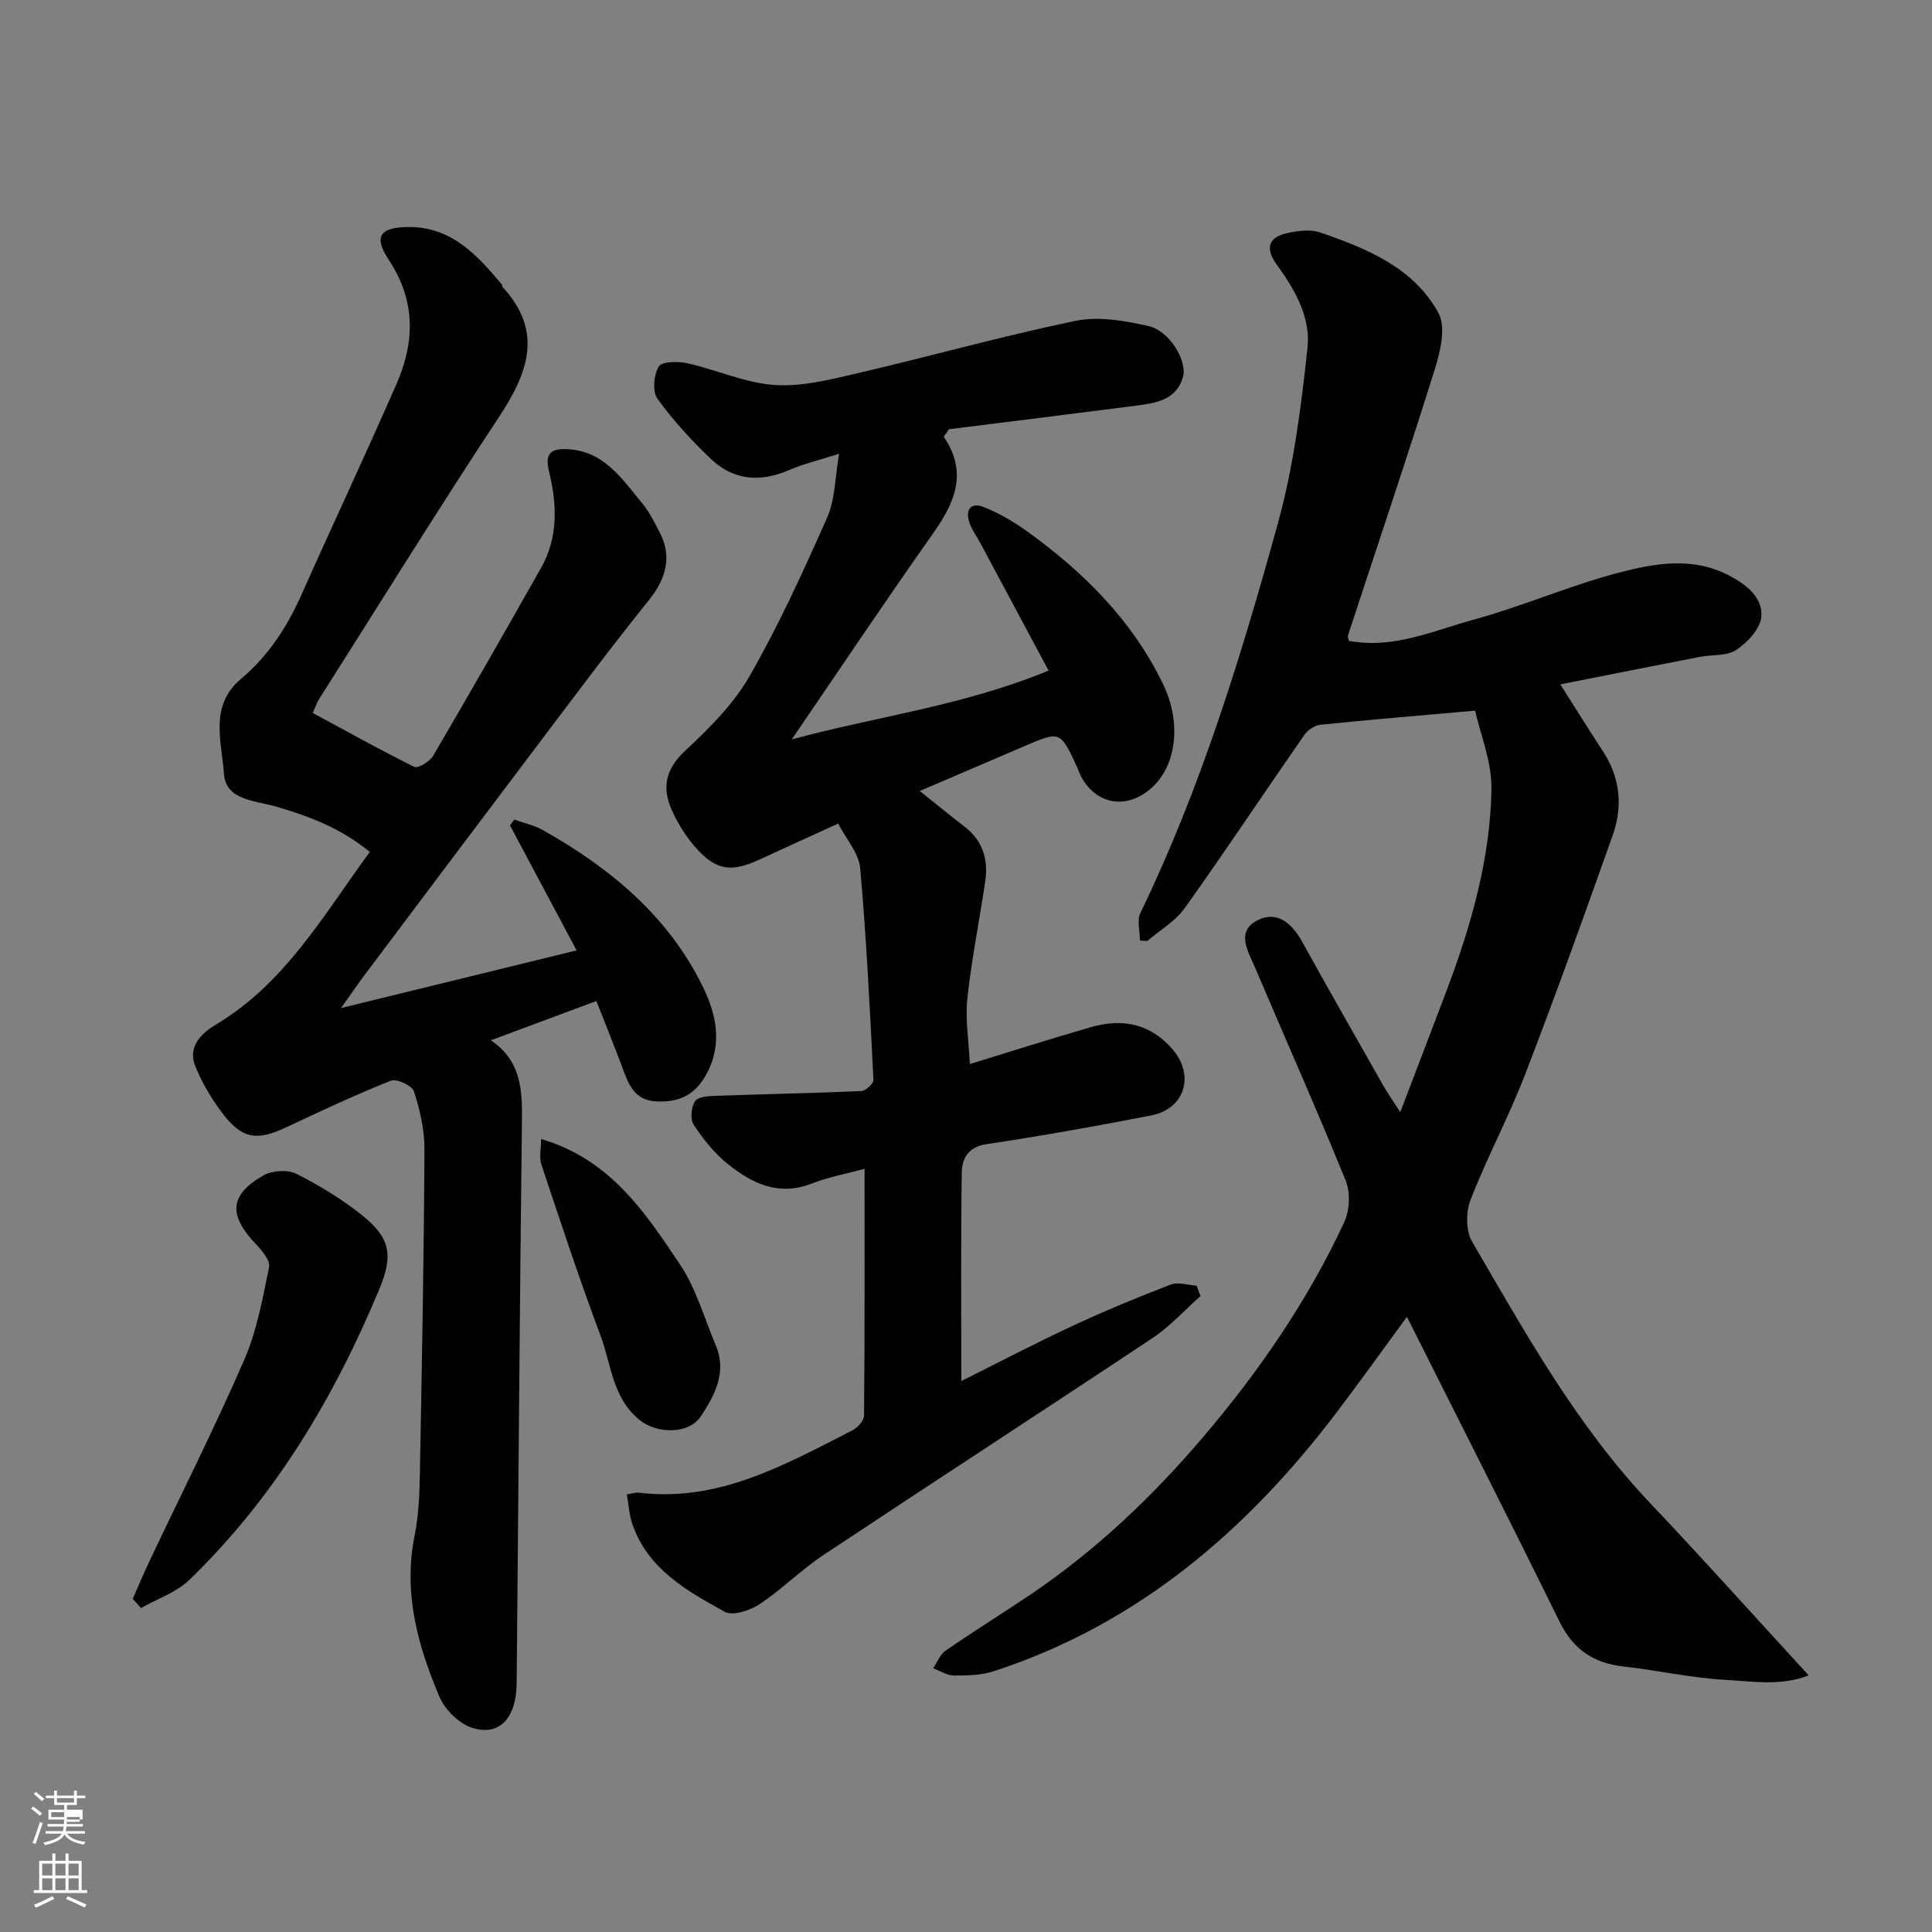
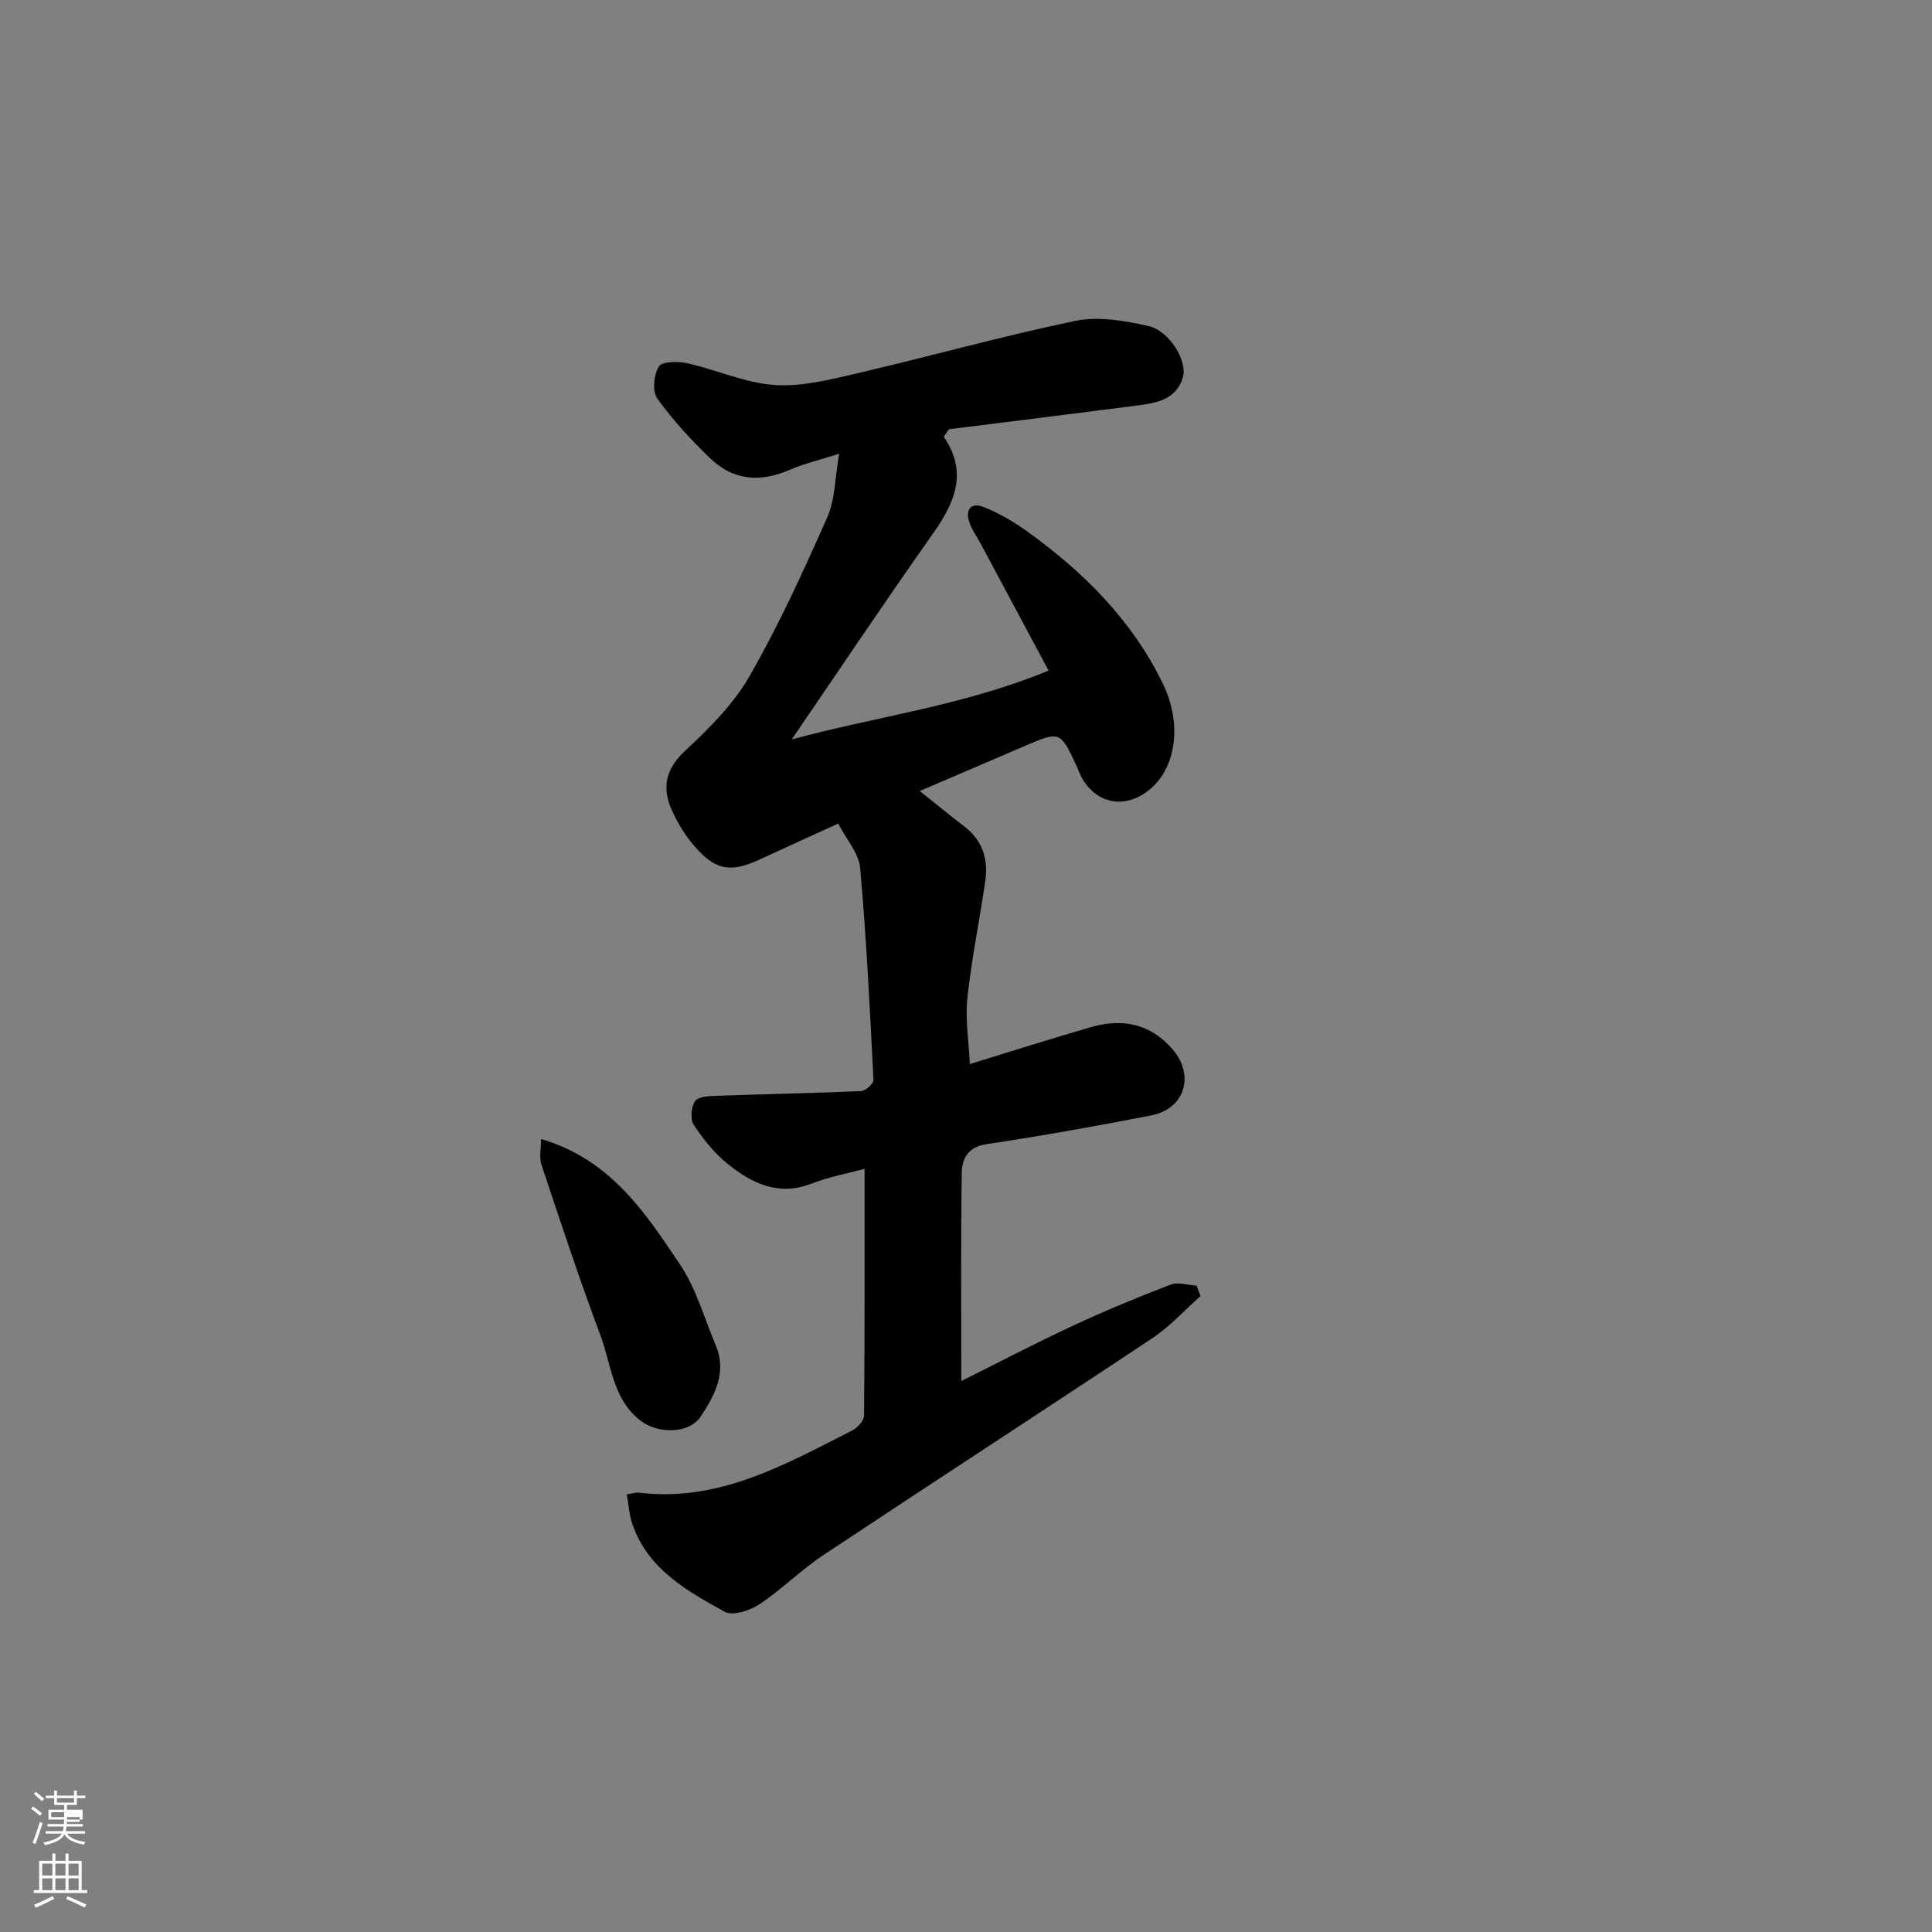
<svg xmlns="http://www.w3.org/2000/svg" enable-background="new 0 0 400 400" viewBox="0 0 400 400">
  <rect x="0" y="0" width="400" height="400" fill="#808080" stroke="none" />
  <path d="m6.44 374.46.42-.45c.65.47 1.27.95 1.85 1.44l-.45.49c-.65-.56-1.25-1.06-1.82-1.48m.93 7.33-.63-.26c.55-1.36 1.05-2.8 1.52-4.33.19.1.38.19.59.27-.46 1.29-.95 2.73-1.48 4.32m-.38-10.38.44-.42c.43.34 1.01.82 1.74 1.44l-.49.49c-.53-.51-1.09-1.01-1.69-1.51m2.5.35h1.72v-1.04h.59v1.04h3.52v-1.04h.59v1.04h1.75v.53h-1.75v1.42h-2.03v.97h3.22v2.03h-3.24c0 .35-.01.66-.03.93h3.32v.53h-3.37c-.03.27-.08.58-.15.94h3.96v.53h-3.71c.67.92 1.93 1.48 3.79 1.68-.13.24-.23.44-.29.59-2.13-.38-3.48-1.08-4.04-2.12-.43.97-1.77 1.72-4.03 2.23-.09-.19-.2-.37-.33-.55 2.1-.42 3.37-1.03 3.81-1.83h-3.36v-.53h3.58c.08-.29.13-.61.16-.94h-3.33v-.53h3.39c.02-.27.04-.58.04-.93h-3.23v-2.03h3.25v-.97h-2.07v-1.42h-1.73zm1.12 3.44v1h2.65c.01-.3.02-.44.01-.4v-.25-.35zm1.19-2h3.52v-.91h-3.52zm4.71 3h-2.63v.59c0 .15-.01.28-.01.4h2.64v-1.99z" fill="#fbfcfa" />
  <path d="m13.56 383.74h.63v1.52h2.72v6.07h1.13v.6h-11.06v-.6h1.13v-6.07h2.73v-1.52h.63v1.52h2.1v-1.52zm-2.69 8.83.38.56c-1.24.63-2.53 1.25-3.85 1.85-.1-.21-.21-.42-.34-.63 1.36-.55 2.63-1.15 3.81-1.78m-2.13-4.27h2.1v-2.45h-2.1zm0 3.04h2.1v-2.46h-2.1zm2.72-3.04h2.1v-2.45h-2.1zm0 3.04h2.1v-2.46h-2.1zm6.07 3.6c-1.41-.71-2.7-1.3-3.86-1.78l.35-.56c1.45.62 2.75 1.19 3.88 1.72zm-1.25-9.09h-2.1v2.45h2.1zm-2.09 5.49h2.1v-2.46h-2.1z" fill="#fbfcfa" />
  <g fill="#010101">
-     <path d="m236.01 194.72c0-1.92-.65-4.15.1-5.71 12.48-25.77 20.82-53.02 28.41-80.46 3.29-11.88 4.88-24.33 6.19-36.63.66-6.16-2.59-11.94-6.33-17.07-2.59-3.55-1.75-5.84 2.5-6.68 2.09-.41 4.52-.71 6.44-.05 9.65 3.34 19.34 7.25 24.49 16.67 1.58 2.89.43 7.9-.71 11.55-5.79 18.48-11.99 36.83-18.02 55.23-.09.28.1.65.18 1.1 9.13 1.77 17.42-2.07 25.82-4.37 10.16-2.78 19.9-7.07 30.08-9.74 7.37-1.93 15.22-3.33 22.63.49 3.54 1.83 7.17 4.46 6.88 8.6-.17 2.47-2.85 5.34-5.16 6.89-1.97 1.33-5.05.96-7.61 1.46-9.55 1.86-19.09 3.76-28.85 5.69 3.21 5.05 5.96 9.49 8.82 13.85 3.6 5.49 4.14 11.43 2.02 17.41-5.87 16.56-11.81 33.1-18.13 49.5-3.4 8.81-7.89 17.19-11.31 25.99-.97 2.5-.97 6.38.33 8.62 11.02 18.91 21.65 38.09 36.89 54.17 11.03 11.64 21.73 23.59 32.79 35.63-5.6 2.27-11.58 1.25-17.32.93-6.99-.38-13.91-1.98-20.89-2.74-6.24-.68-10.51-3.49-13.35-9.27-10.26-20.86-20.79-41.58-31.61-63.15-4.92 6.71-9.53 13.15-14.31 19.47-18.66 24.67-41.3 44.15-71.23 53.91-2.58.84-5.48.9-8.24.89-1.44-.01-2.88-.97-4.31-1.5.85-1.25 1.44-2.88 2.61-3.68 5.77-3.98 11.74-7.68 17.56-11.6 13.48-9.11 25.14-20.16 35.69-32.55 11.62-13.65 21.69-28.28 29.25-44.53 1.13-2.44 1.3-6.16.29-8.63-6-14.79-12.51-29.38-18.75-44.08-1.42-3.35-4.15-7.54.66-9.88 3.99-1.93 7.04.81 9.1 4.55 5.53 9.99 11.19 19.91 16.83 29.84.88 1.55 1.93 3.02 3.47 5.41 3.4-8.91 6.58-17.16 9.69-25.43 5.02-13.34 8.93-27.04 9.19-41.33.11-5.77-2.33-11.58-3.38-16.36-11.64 1.03-21.84 1.88-32.01 2.92-1.2.12-2.65 1.1-3.36 2.12-8.29 11.92-16.32 24.02-24.75 35.84-1.95 2.73-5.14 4.57-7.76 6.81-.52-.01-1.02-.05-1.52-.1z" />
    <path d="m217.1 138.84c-5.03-9.4-9.55-17.86-14.09-26.33-.77-1.44-1.78-2.79-2.3-4.31-.91-2.65.28-4.29 2.96-3.22 3.12 1.24 6.13 2.99 8.87 4.95 11.76 8.44 21.87 18.49 28.25 31.68 3.93 8.13 2.72 16.93-2.32 21.47-4.84 4.35-10.86 3.79-14.28-1.66-.52-.82-.82-1.78-1.23-2.67-3.45-7.47-3.45-7.46-11.09-4.17-6.96 2.99-13.93 5.97-21.44 9.19 3.41 2.72 6.26 5.08 9.2 7.32 3.85 2.92 5.02 6.87 4.35 11.41-1.19 8.08-2.83 16.1-3.7 24.21-.46 4.31.29 8.75.52 13.59 8.9-2.73 16.94-5.3 25.05-7.64 6.53-1.88 12.39-.74 16.99 4.68 4.55 5.36 2.44 12.24-4.46 13.59-11.35 2.22-22.76 4.24-34.19 5.97-3.87.59-5.03 3.07-5.07 5.97-.2 14.24-.09 28.48-.09 43.06 7.4-3.69 15.18-7.76 23.12-11.46 6.63-3.09 13.4-5.89 20.23-8.51 1.53-.59 3.56.11 5.35.22.27.72.55 1.43.82 2.15-3.28 2.91-6.27 6.25-9.88 8.66-22.68 15.09-45.54 29.91-68.23 44.99-4.61 3.06-8.58 7.1-13.2 10.16-1.97 1.3-5.53 2.48-7.18 1.57-7.86-4.33-15.89-8.83-19.12-18.11-.67-1.91-.77-4.01-1.17-6.21 1.24-.19 1.9-.43 2.52-.35 16.53 2.01 30.22-5.8 44.1-12.85 1.11-.56 2.5-2.02 2.5-3.08.16-16.91.11-33.82.11-51.11-3.35.91-7.34 1.64-11.05 3.08-6.78 2.62-12.24-.07-17.21-4.04-2.79-2.22-5.13-5.16-7.11-8.15-.76-1.16-.54-3.79.31-4.94.72-.98 3.01-1.02 4.61-1.08 9.92-.36 19.85-.54 29.76-.98.92-.04 2.57-1.55 2.53-2.31-.74-14.63-1.45-29.27-2.75-43.86-.28-3.08-2.88-5.96-4.55-9.21-5.75 2.63-10.94 4.96-16.09 7.36-6.14 2.87-9.28 2.41-13.7-2.71-1.89-2.19-3.46-4.77-4.65-7.41-2.08-4.63-1.35-8.49 2.73-12.29 4.96-4.62 10-9.63 13.33-15.43 6.07-10.58 11.17-21.75 16.11-32.92 1.65-3.74 1.6-8.23 2.46-13.16-4.14 1.32-7.33 2.06-10.28 3.34-6.01 2.62-11.59 2.21-16.32-2.32-4-3.83-7.81-7.96-11.03-12.44-1.07-1.49-.75-4.95.31-6.66.66-1.07 4-1.09 5.93-.66 6.01 1.35 11.85 4.04 17.88 4.49 5.56.41 11.37-1.04 16.91-2.33 15.2-3.53 30.25-7.77 45.53-10.94 4.78-.99 10.2-.03 15.1 1.07 4.38.98 8.15 7.28 7.14 10.63-1.44 4.79-5.72 5.34-9.79 5.87-13.1 1.69-26.2 3.31-38.65 4.87-.73 1.11-1.1 1.51-1.04 1.6 5 7.33 2.29 13.57-2.26 20-9.79 13.86-19.23 27.97-29.24 42.62 17.7-4.8 35.43-6.94 53.18-14.25z" />
-     <path d="m70.6 208.71c16.52-4.04 31.88-7.8 48.78-11.94-4.91-9.22-9.35-17.55-13.79-25.88.3-.4.59-.81.89-1.21 1.99.72 4.12 1.17 5.93 2.19 13.99 7.88 26.08 17.9 33.19 32.6 2.66 5.5 4.07 11.68.66 17.92-2.4 4.39-5.79 5.93-10.54 5.63-4.34-.28-5.54-3.41-6.77-6.74-1.69-4.57-3.54-9.08-5.48-14.03-6.98 2.6-14.04 5.23-21.83 8.13 6.35 4.34 6.5 10.4 6.42 16.85-.47 38.75-.72 77.51-1.09 116.26-.07 7.19-3.52 11-9.16 9.26-2.72-.84-5.67-3.74-6.82-6.43-4.5-10.59-7.53-21.53-5.16-33.33.87-4.33 1.03-8.84 1.11-13.28.42-22.26.82-44.52.94-66.78.02-4.01-.94-8.14-2.18-11.98-.38-1.19-3.59-2.68-4.78-2.2-7.41 2.95-14.65 6.36-21.89 9.75-5.9 2.76-8.98 2.28-13.02-3.07-2.24-2.97-4.21-6.28-5.59-9.72-1.6-3.99 1.28-6.79 4.23-8.55 14.35-8.56 22.28-22.62 31.91-35.77-6.01-4.96-12.61-7.41-19.47-9.42-4.25-1.24-10.36-1.23-10.73-6.8-.44-6.56-3.09-14.04 3.5-19.58 5.65-4.75 9.57-10.75 12.56-17.47 6.5-14.6 13.31-29.06 19.71-43.71 3.8-8.7 3.92-17.22-1.66-25.65-3.21-4.84-1.76-6.72 4.09-6.76 8.92-.06 14.24 5.82 19.38 11.94.09.11.02.37.11.48 8.48 9.18 5.31 17.72-.69 26.83-12.74 19.33-24.94 39.02-37.35 58.58-.43.68-.67 1.47-1.26 2.78 6.98 3.77 13.91 7.65 21.02 11.15.78.38 3.19-1.07 3.88-2.24 7.57-12.91 15-25.91 22.37-38.94 3.6-6.37 3.3-13.24 1.64-20-.94-3.86.57-4.74 3.82-4.58 7.55.36 11.28 6.12 15.44 11.14 1.54 1.86 2.64 4.11 3.76 6.29 2.48 4.85 1.18 9.47-2.33 13.82-7.9 9.8-15.42 19.92-23.01 29.96-12.12 16.04-24.19 32.12-36.26 48.19-1.23 1.68-2.42 3.42-4.48 6.31z" />
-     <path d="m27.48 331.02c1.16-2.63 2.27-5.28 3.5-7.87 6.56-13.84 13.46-27.53 19.57-41.56 2.62-6.03 3.83-12.73 5.16-19.24.28-1.36-1.47-3.45-2.73-4.77-5.72-6-5.49-10.19 1.54-14.21 1.8-1.03 4.99-1.27 6.79-.37 4.78 2.39 9.42 5.24 13.6 8.56 5.74 4.58 6.63 8.12 3.67 15.23-9.36 22.54-21.71 43.22-39.38 60.31-2.7 2.61-6.64 3.92-10.01 5.83-.57-.63-1.14-1.27-1.71-1.91z" />
    <path d="m112.03 235.82c14.37 4.22 21.56 15.26 28.73 25.93 3.36 5 5.04 11.14 7.43 16.79 2.37 5.58-.22 10.32-3.07 14.67-2.5 3.81-9.14 3.69-12.73.76-5.61-4.57-5.83-11.5-8.07-17.48-4.37-11.67-8.28-23.52-12.22-35.35-.51-1.51-.07-3.34-.07-5.32z" />
  </g>
</svg>